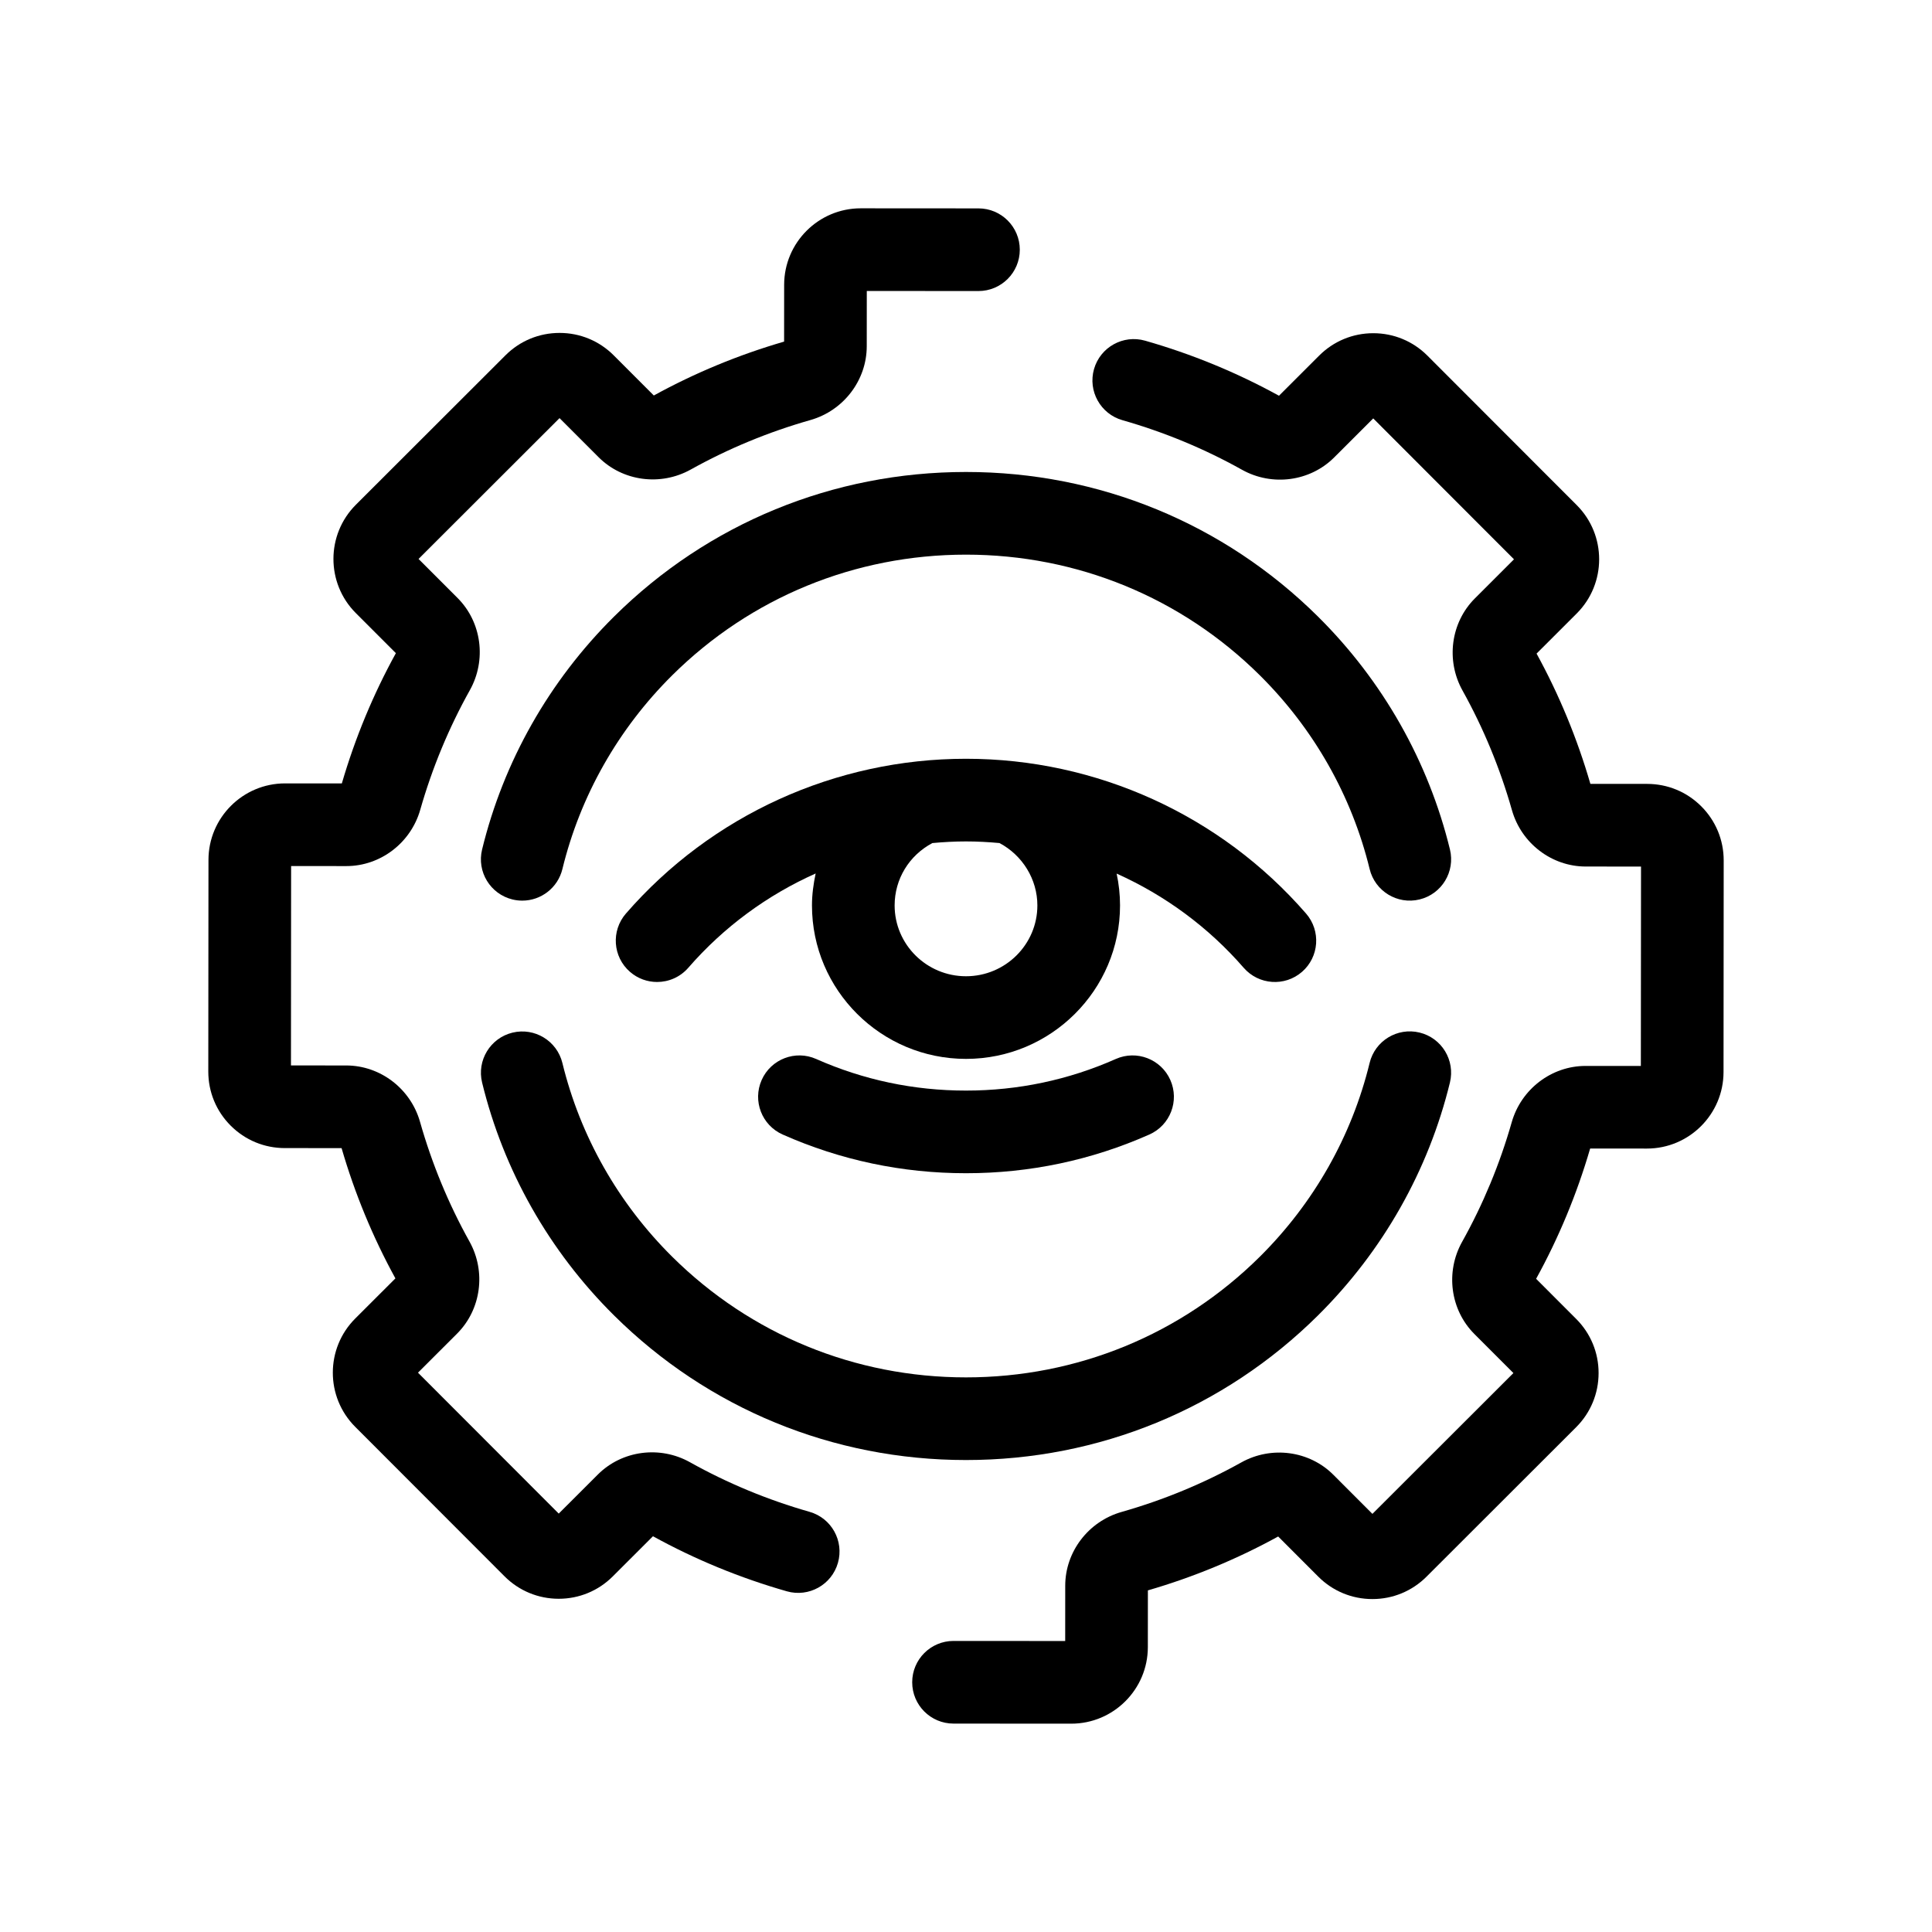
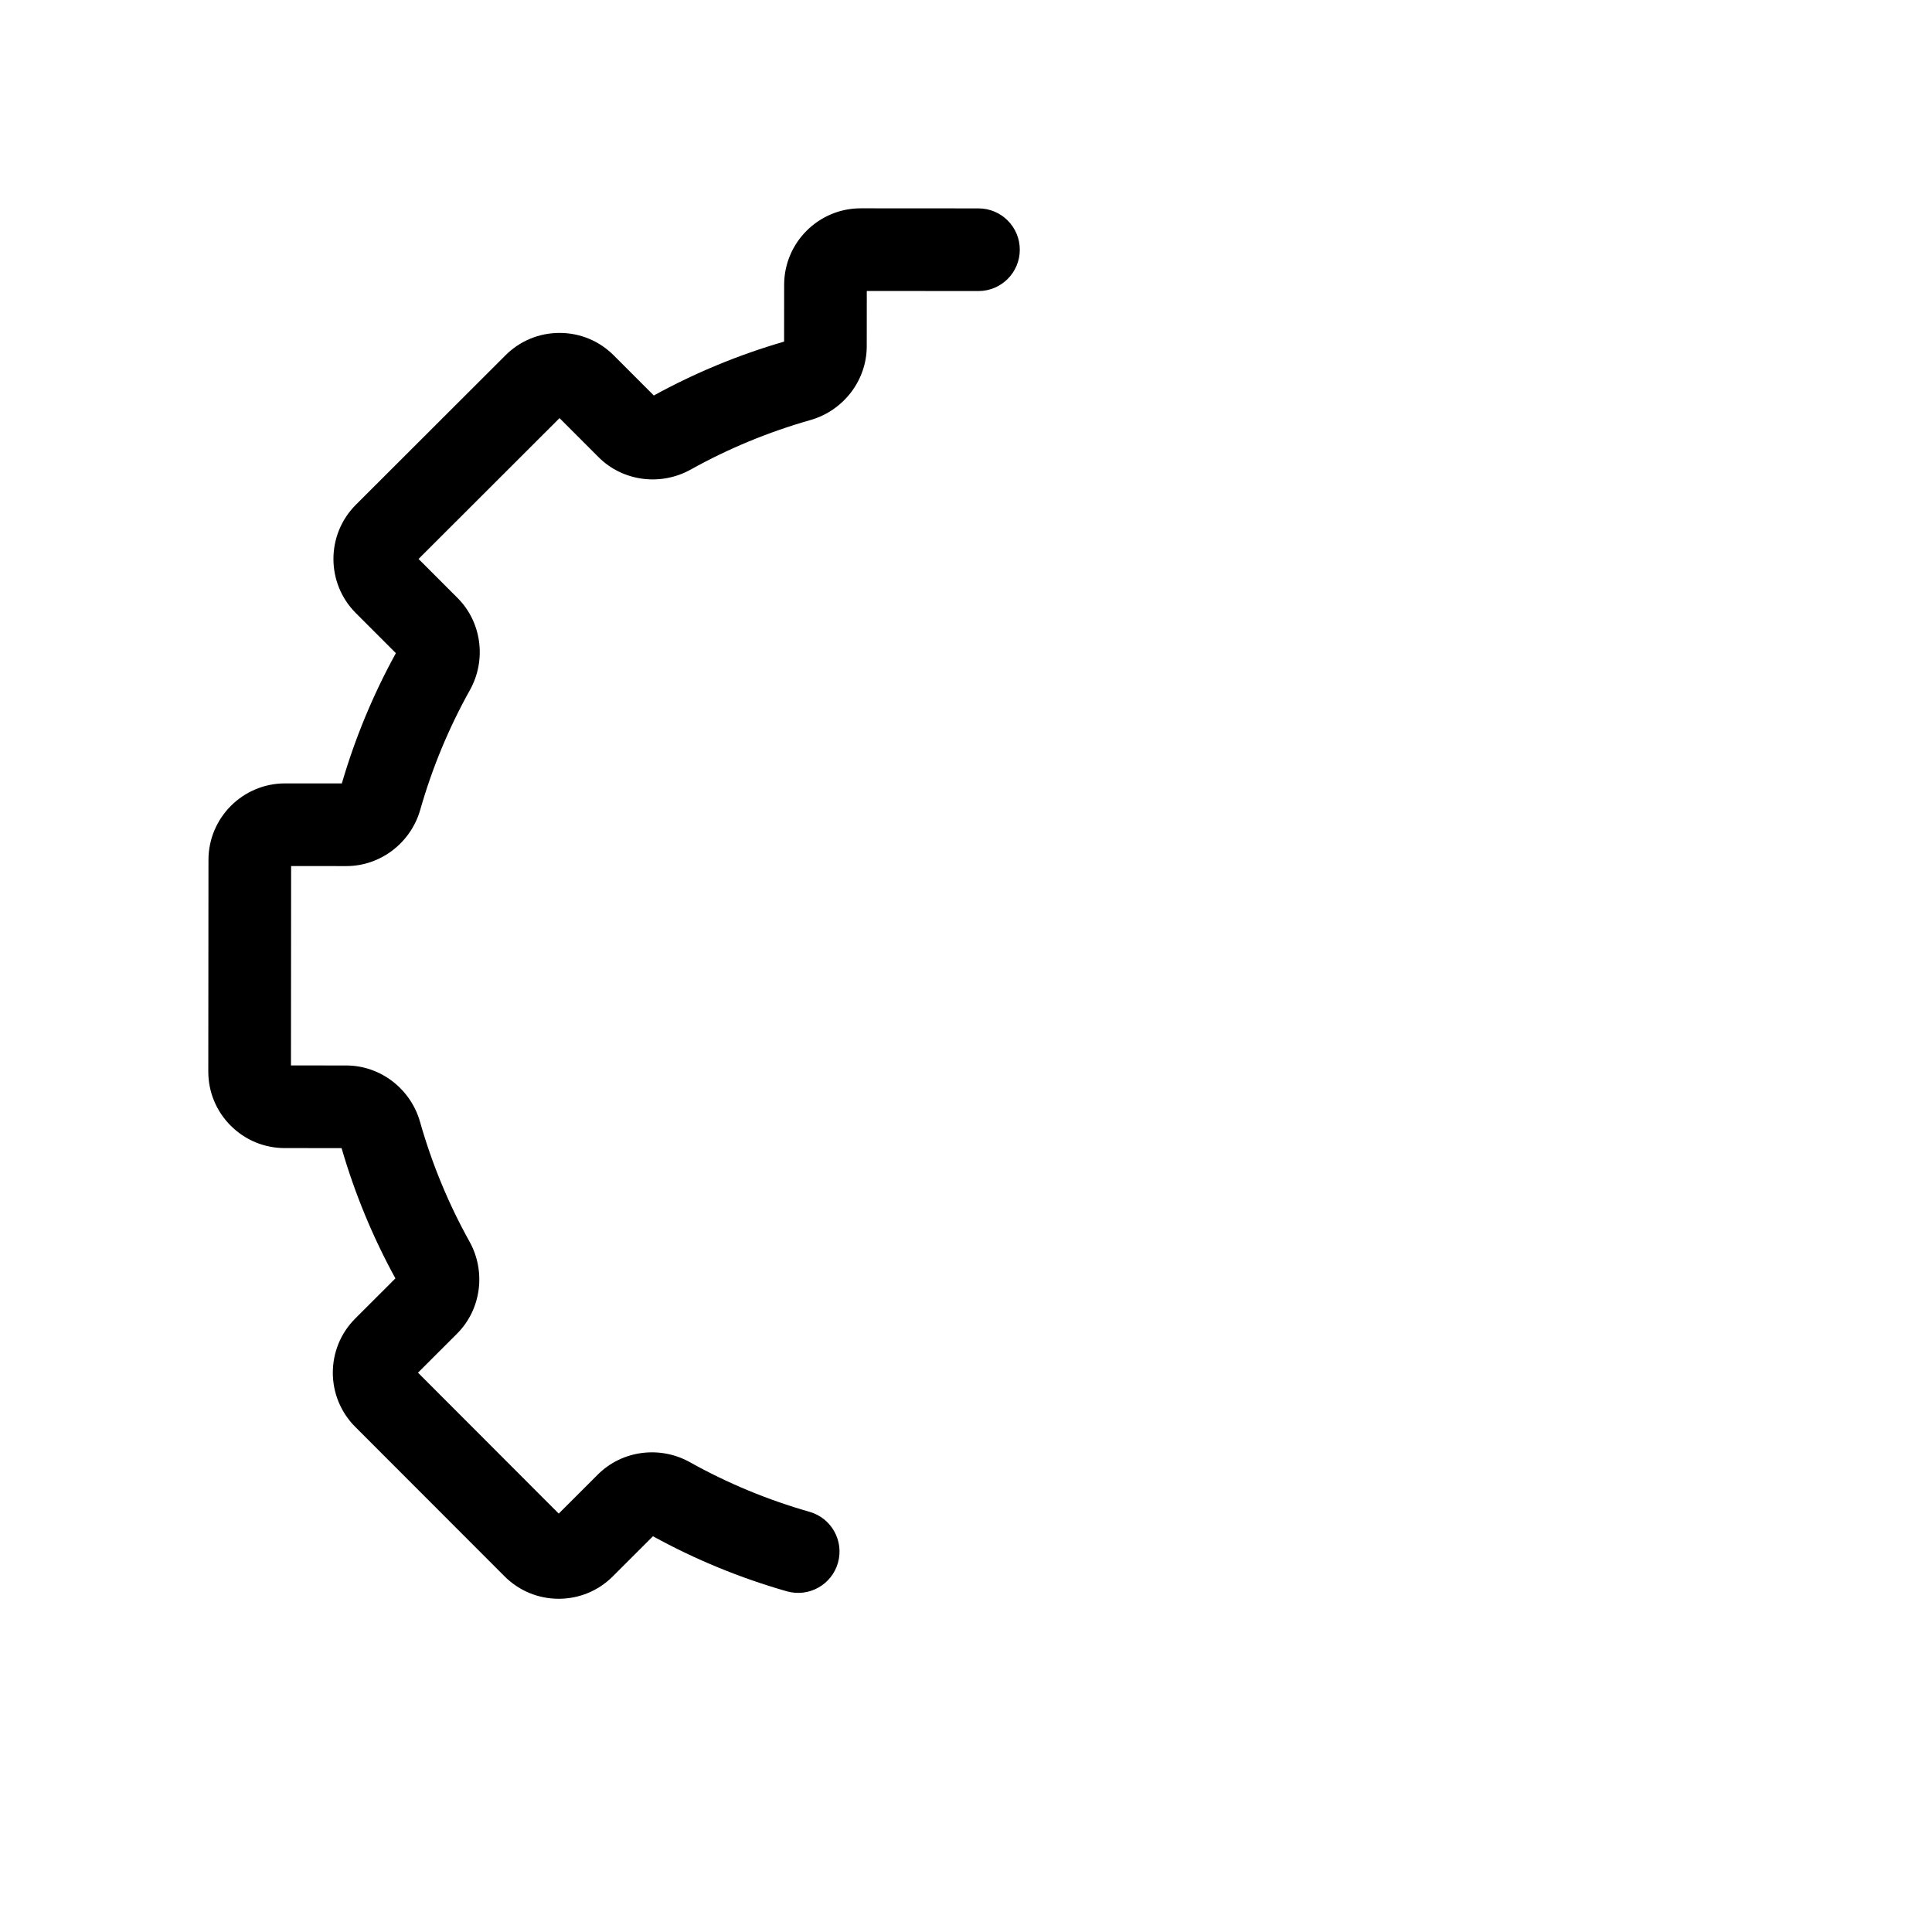
<svg xmlns="http://www.w3.org/2000/svg" fill="#000000" width="800px" height="800px" version="1.1" viewBox="144 144 512 512">
  <g>
    <path d="m358.54 544.65c-11.074-3.156-21.738-7.578-31.688-13.141-7.988-4.469-18.031-3.129-24.418 3.258l-10.363 10.352-37.301-37.344 10.363-10.355c6.387-6.383 7.731-16.418 3.277-24.414-5.551-9.965-9.957-20.629-13.098-31.703-2.496-8.793-10.539-14.938-19.555-14.941l-14.648-0.008 0.039-52.84 14.656 0.008c9.016 0 17.059-6.137 19.566-14.926 3.16-11.078 7.586-21.742 13.148-31.695 4.465-7.992 3.129-18.035-3.25-24.418l-10.348-10.355 37.363-37.32 10.348 10.355c6.379 6.387 16.41 7.731 24.418 3.273 9.961-5.551 20.625-9.965 31.703-13.113 8.793-2.496 14.938-10.535 14.945-19.555l0.012-14.656 29.586 0.02h0.008c6.047 0 10.949-4.898 10.953-10.945 0.004-6.051-4.894-10.957-10.945-10.961l-31.203-0.02h-0.008c-11.184 0-20.289 9.098-20.293 20.277l-0.012 15.047c-12.035 3.496-23.641 8.297-34.527 14.281l-10.621-10.633c-3.828-3.836-8.926-5.949-14.348-5.949h-0.008c-5.414 0-10.508 2.106-14.34 5.938l-39.645 39.602c-7.914 7.91-7.922 20.781-0.02 28.695l10.625 10.633c-5.996 10.883-10.809 22.488-14.32 34.52l-15.043-0.008h-0.008c-11.184 0-20.289 9.098-20.293 20.277l-0.047 56.074c-0.004 5.418 2.102 10.52 5.934 14.352 3.828 3.832 8.926 5.945 14.344 5.945l15.043 0.008c3.492 12.027 8.289 23.633 14.266 34.523l-10.641 10.633c-7.918 7.906-7.926 20.777-0.023 28.695l39.586 39.629c3.828 3.832 8.926 5.945 14.344 5.949h0.008c5.418 0 10.512-2.109 14.34-5.938l10.641-10.633c11.176 6.156 23.105 11.059 35.477 14.59 5.809 1.656 11.879-1.707 13.539-7.527 1.668-5.82-1.703-11.879-7.519-13.535z" />
-     <path d="m594.86 357.69c-3.828-3.836-8.922-5.945-14.348-5.949l-15.043-0.008c-3.488-12.023-8.285-23.629-14.262-34.523l10.641-10.633c7.918-7.91 7.926-20.781 0.023-28.695l-39.59-39.633c-3.828-3.832-8.926-5.945-14.348-5.945h-0.004c-5.414 0-10.508 2.109-14.34 5.938l-10.645 10.633c-11.176-6.156-23.109-11.059-35.48-14.59-5.816-1.656-11.875 1.711-13.539 7.531-1.656 5.816 1.715 11.875 7.531 13.539 11.074 3.152 21.734 7.574 31.688 13.137 7.988 4.461 18.031 3.121 24.414-3.254l10.363-10.355 37.301 37.344-10.363 10.355c-6.387 6.379-7.734 16.418-3.277 24.414 5.551 9.965 9.957 20.629 13.098 31.703 2.496 8.797 10.543 14.941 19.559 14.941l14.648 0.008-0.043 52.84-14.652-0.004h-0.008c-9.012 0-17.055 6.137-19.562 14.922-3.16 11.078-7.586 21.742-13.148 31.691-4.469 7.992-3.137 18.031 3.246 24.422l10.348 10.355-37.363 37.32-10.344-10.355c-6.379-6.391-16.422-7.734-24.418-3.273-9.965 5.555-20.629 9.965-31.707 13.113-8.793 2.496-14.938 10.539-14.941 19.555l-0.008 14.652-29.586-0.02h-0.008c-6.047 0-10.949 4.898-10.953 10.945-0.004 6.051 4.894 10.957 10.945 10.961l31.203 0.02h0.008c11.184 0 20.289-9.098 20.293-20.277l0.012-15.047c12.031-3.492 23.641-8.293 34.527-14.281l10.625 10.637c3.828 3.832 8.926 5.945 14.348 5.945h0.004c5.414 0 10.508-2.109 14.34-5.938l39.645-39.602c3.832-3.828 5.945-8.922 5.953-14.344 0.004-5.418-2.102-10.52-5.938-14.355l-10.621-10.633c6-10.883 10.809-22.484 14.32-34.52l15.047 0.004h0.008c11.184 0 20.285-9.098 20.293-20.277l0.043-56.066c0.004-5.418-2.106-10.512-5.934-14.348z" />
-     <path d="m439.7 424.64c-12.531 5.555-25.887 8.375-39.703 8.375s-27.168-2.816-39.699-8.371c-5.531-2.461-12 0.039-14.449 5.57-2.453 5.531 0.039 12 5.57 14.449 15.34 6.805 31.684 10.254 48.582 10.254 16.891 0 33.238-3.449 48.582-10.254 5.531-2.449 8.023-8.922 5.57-14.449-2.453-5.527-8.922-8.027-14.453-5.574z" />
-     <path d="m493.27 307.39c-24.922-24.707-58.043-38.312-93.27-38.312-35.223 0-68.352 13.605-93.266 38.316-17.195 17.055-29.289 38.402-34.977 61.738-1.434 5.879 2.172 11.801 8.051 13.234 0.867 0.211 1.742 0.312 2.598 0.312 4.934 0 9.41-3.356 10.633-8.363 4.727-19.398 14.797-37.164 29.117-51.367 20.789-20.613 48.434-31.961 77.848-31.961 29.41 0 57.059 11.352 77.848 31.961 14.32 14.199 24.391 31.961 29.117 51.363 1.43 5.879 7.359 9.488 13.234 8.051 5.879-1.43 9.48-7.356 8.051-13.234-5.695-23.34-17.789-44.691-34.984-61.738z" />
-     <path d="m279.81 417.66c-5.879 1.434-9.48 7.359-8.047 13.234 5.688 23.332 17.781 44.672 34.973 61.715 24.922 24.707 58.043 38.316 93.266 38.316 35.227 0 68.352-13.605 93.27-38.316 17.199-17.055 29.289-38.402 34.977-61.738 1.43-5.879-2.172-11.805-8.051-13.234-5.875-1.43-11.805 2.172-13.234 8.051-4.723 19.402-14.793 37.164-29.113 51.367-20.789 20.613-48.438 31.965-77.848 31.965s-57.055-11.352-77.848-31.961c-14.32-14.195-24.383-31.953-29.113-51.348-1.434-5.883-7.363-9.477-13.23-8.051z" />
-     <path d="m473.59 400.47c3.965 4.562 10.879 5.051 15.449 1.086 4.566-3.965 5.051-10.883 1.086-15.449-22.652-26.074-55.5-41.027-90.125-41.027s-67.473 14.953-90.129 41.023c-3.965 4.566-3.484 11.484 1.086 15.449 2.074 1.805 4.633 2.684 7.176 2.684 3.062 0 6.109-1.277 8.273-3.769 9.398-10.816 20.953-19.273 33.75-24.988-0.582 2.754-0.977 5.566-0.977 8.465 0 22.426 18.312 40.672 40.82 40.672s40.82-18.246 40.82-40.672c0-2.867-0.312-5.691-0.902-8.434 12.766 5.723 24.293 14.168 33.672 24.961zm-54.676-16.523c0 10.352-8.484 18.77-18.914 18.77s-18.914-8.418-18.914-18.77c0-6.981 3.828-13.246 10.004-16.527 2.949-0.27 5.922-0.434 8.91-0.434 2.981 0 5.934 0.164 8.871 0.43 6.113 3.25 10.043 9.609 10.043 16.531z" />
  </g>
</svg>